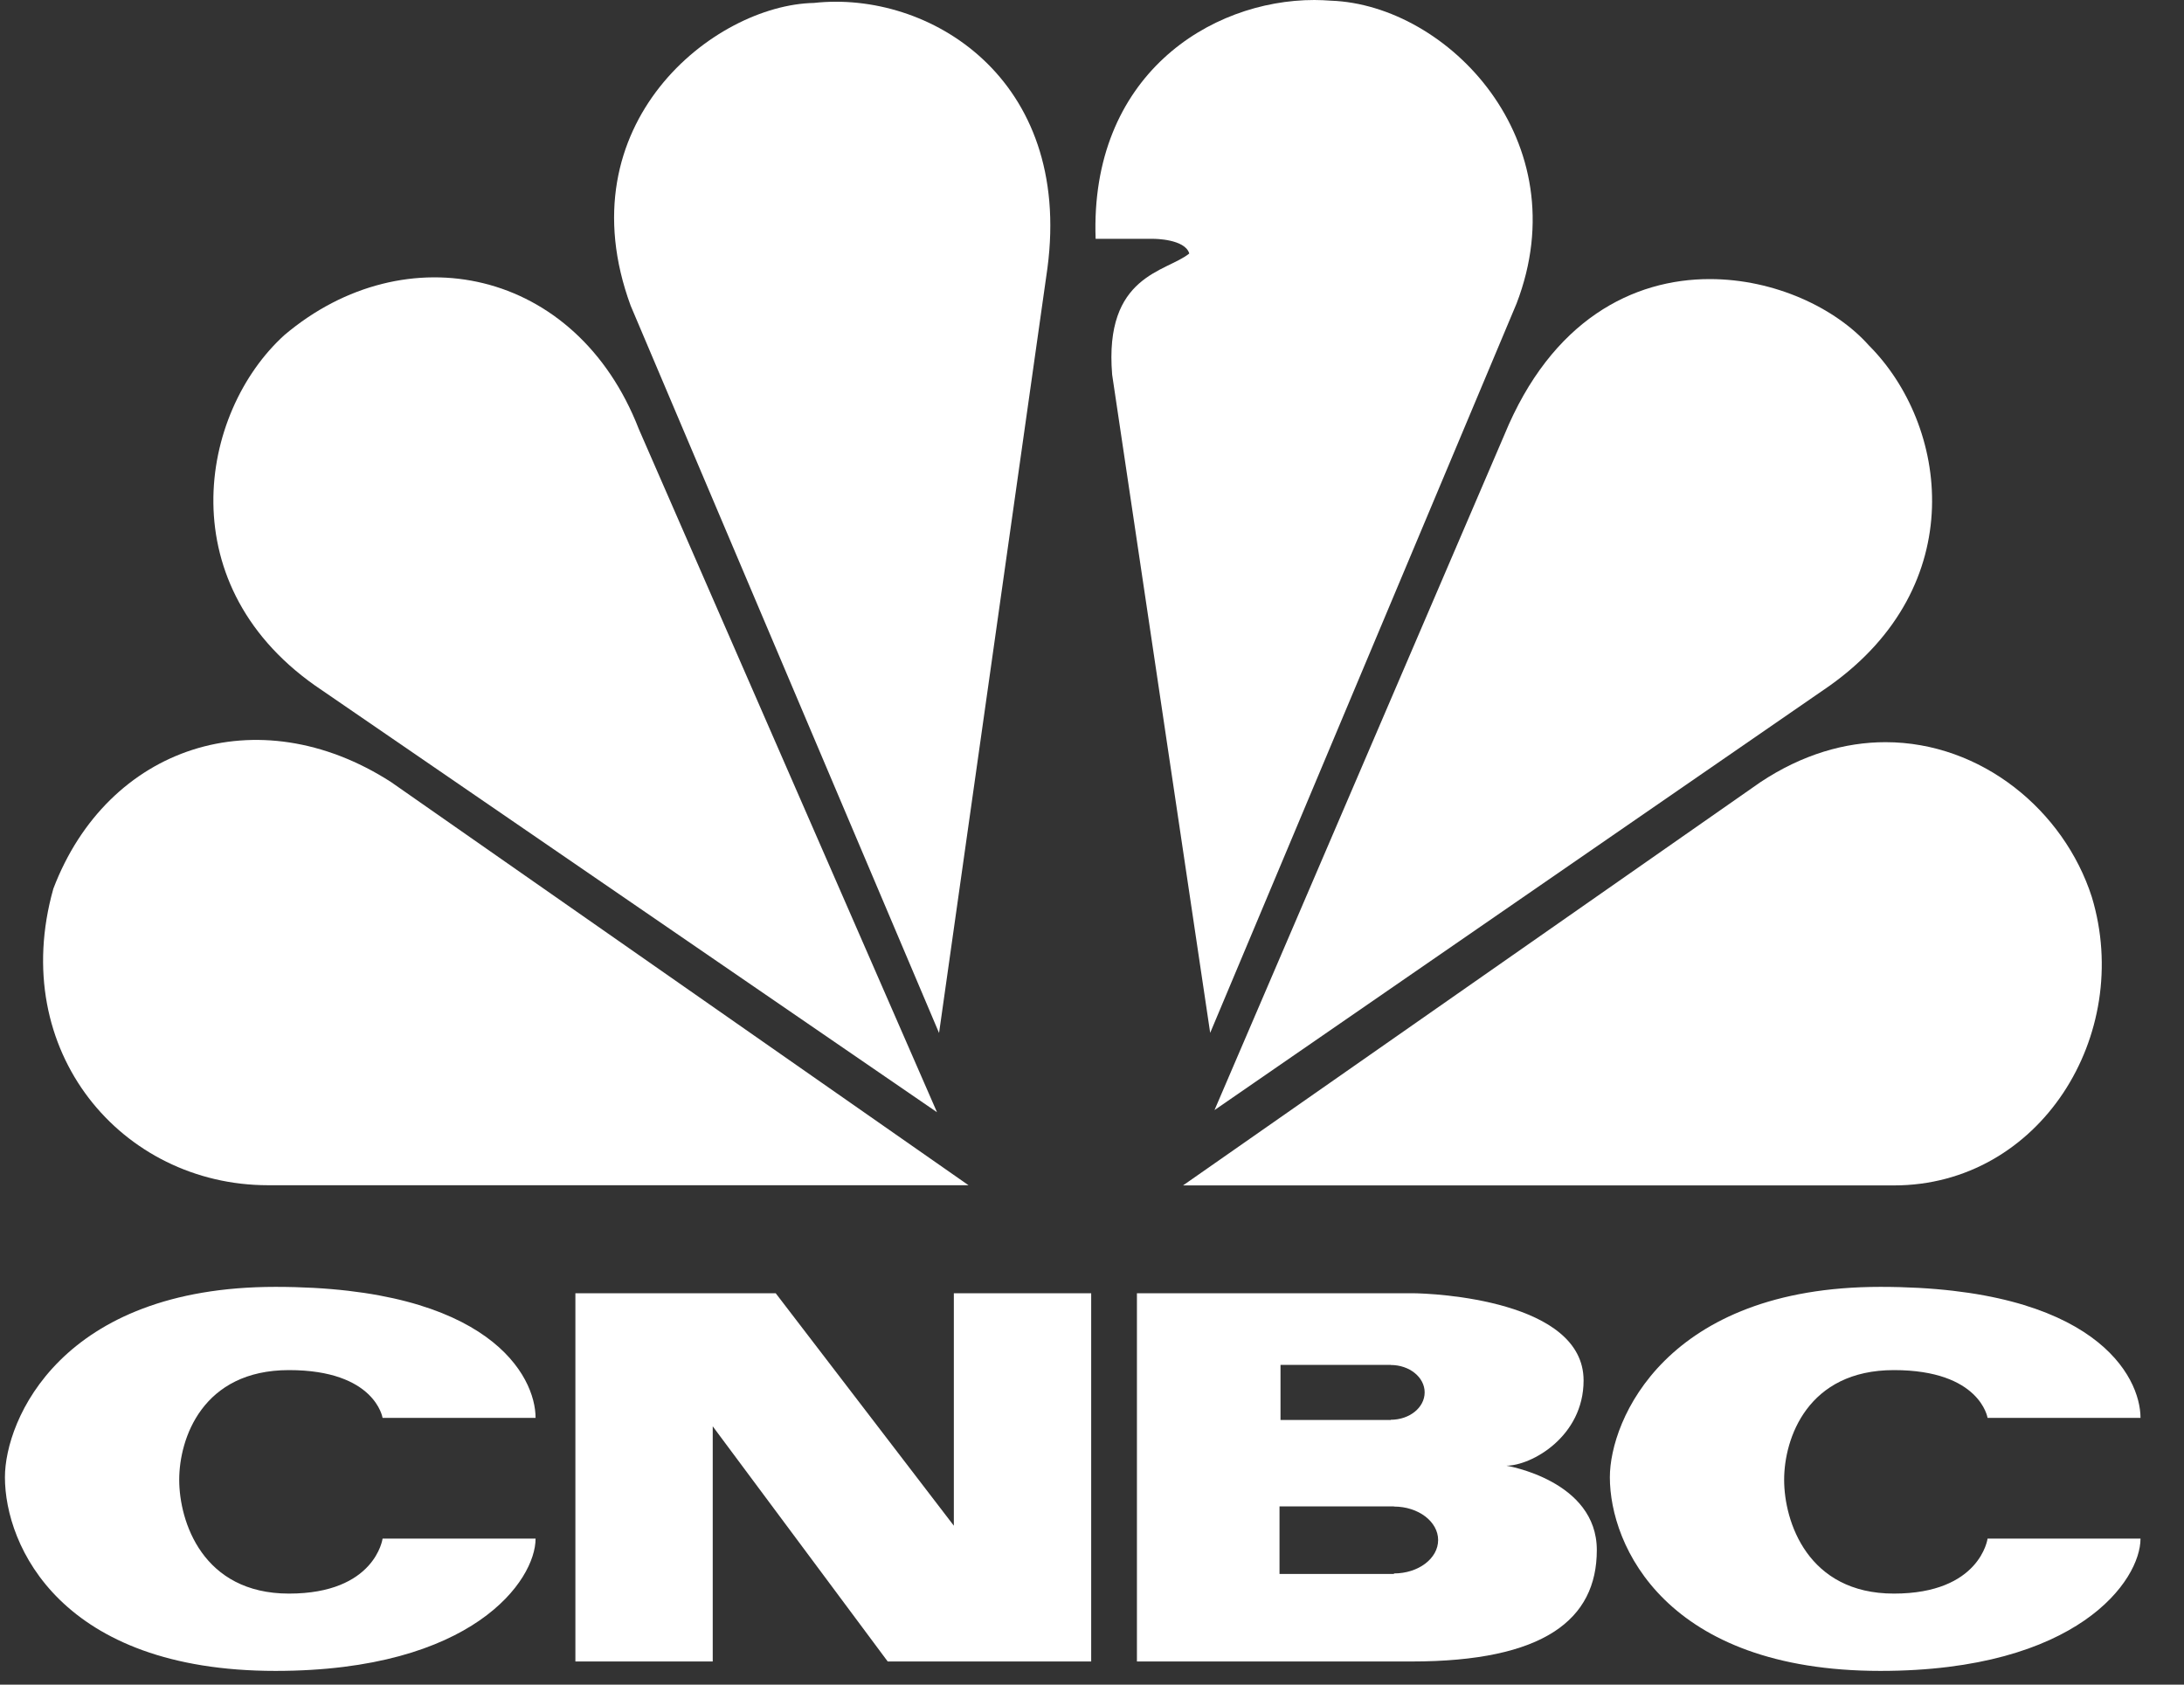
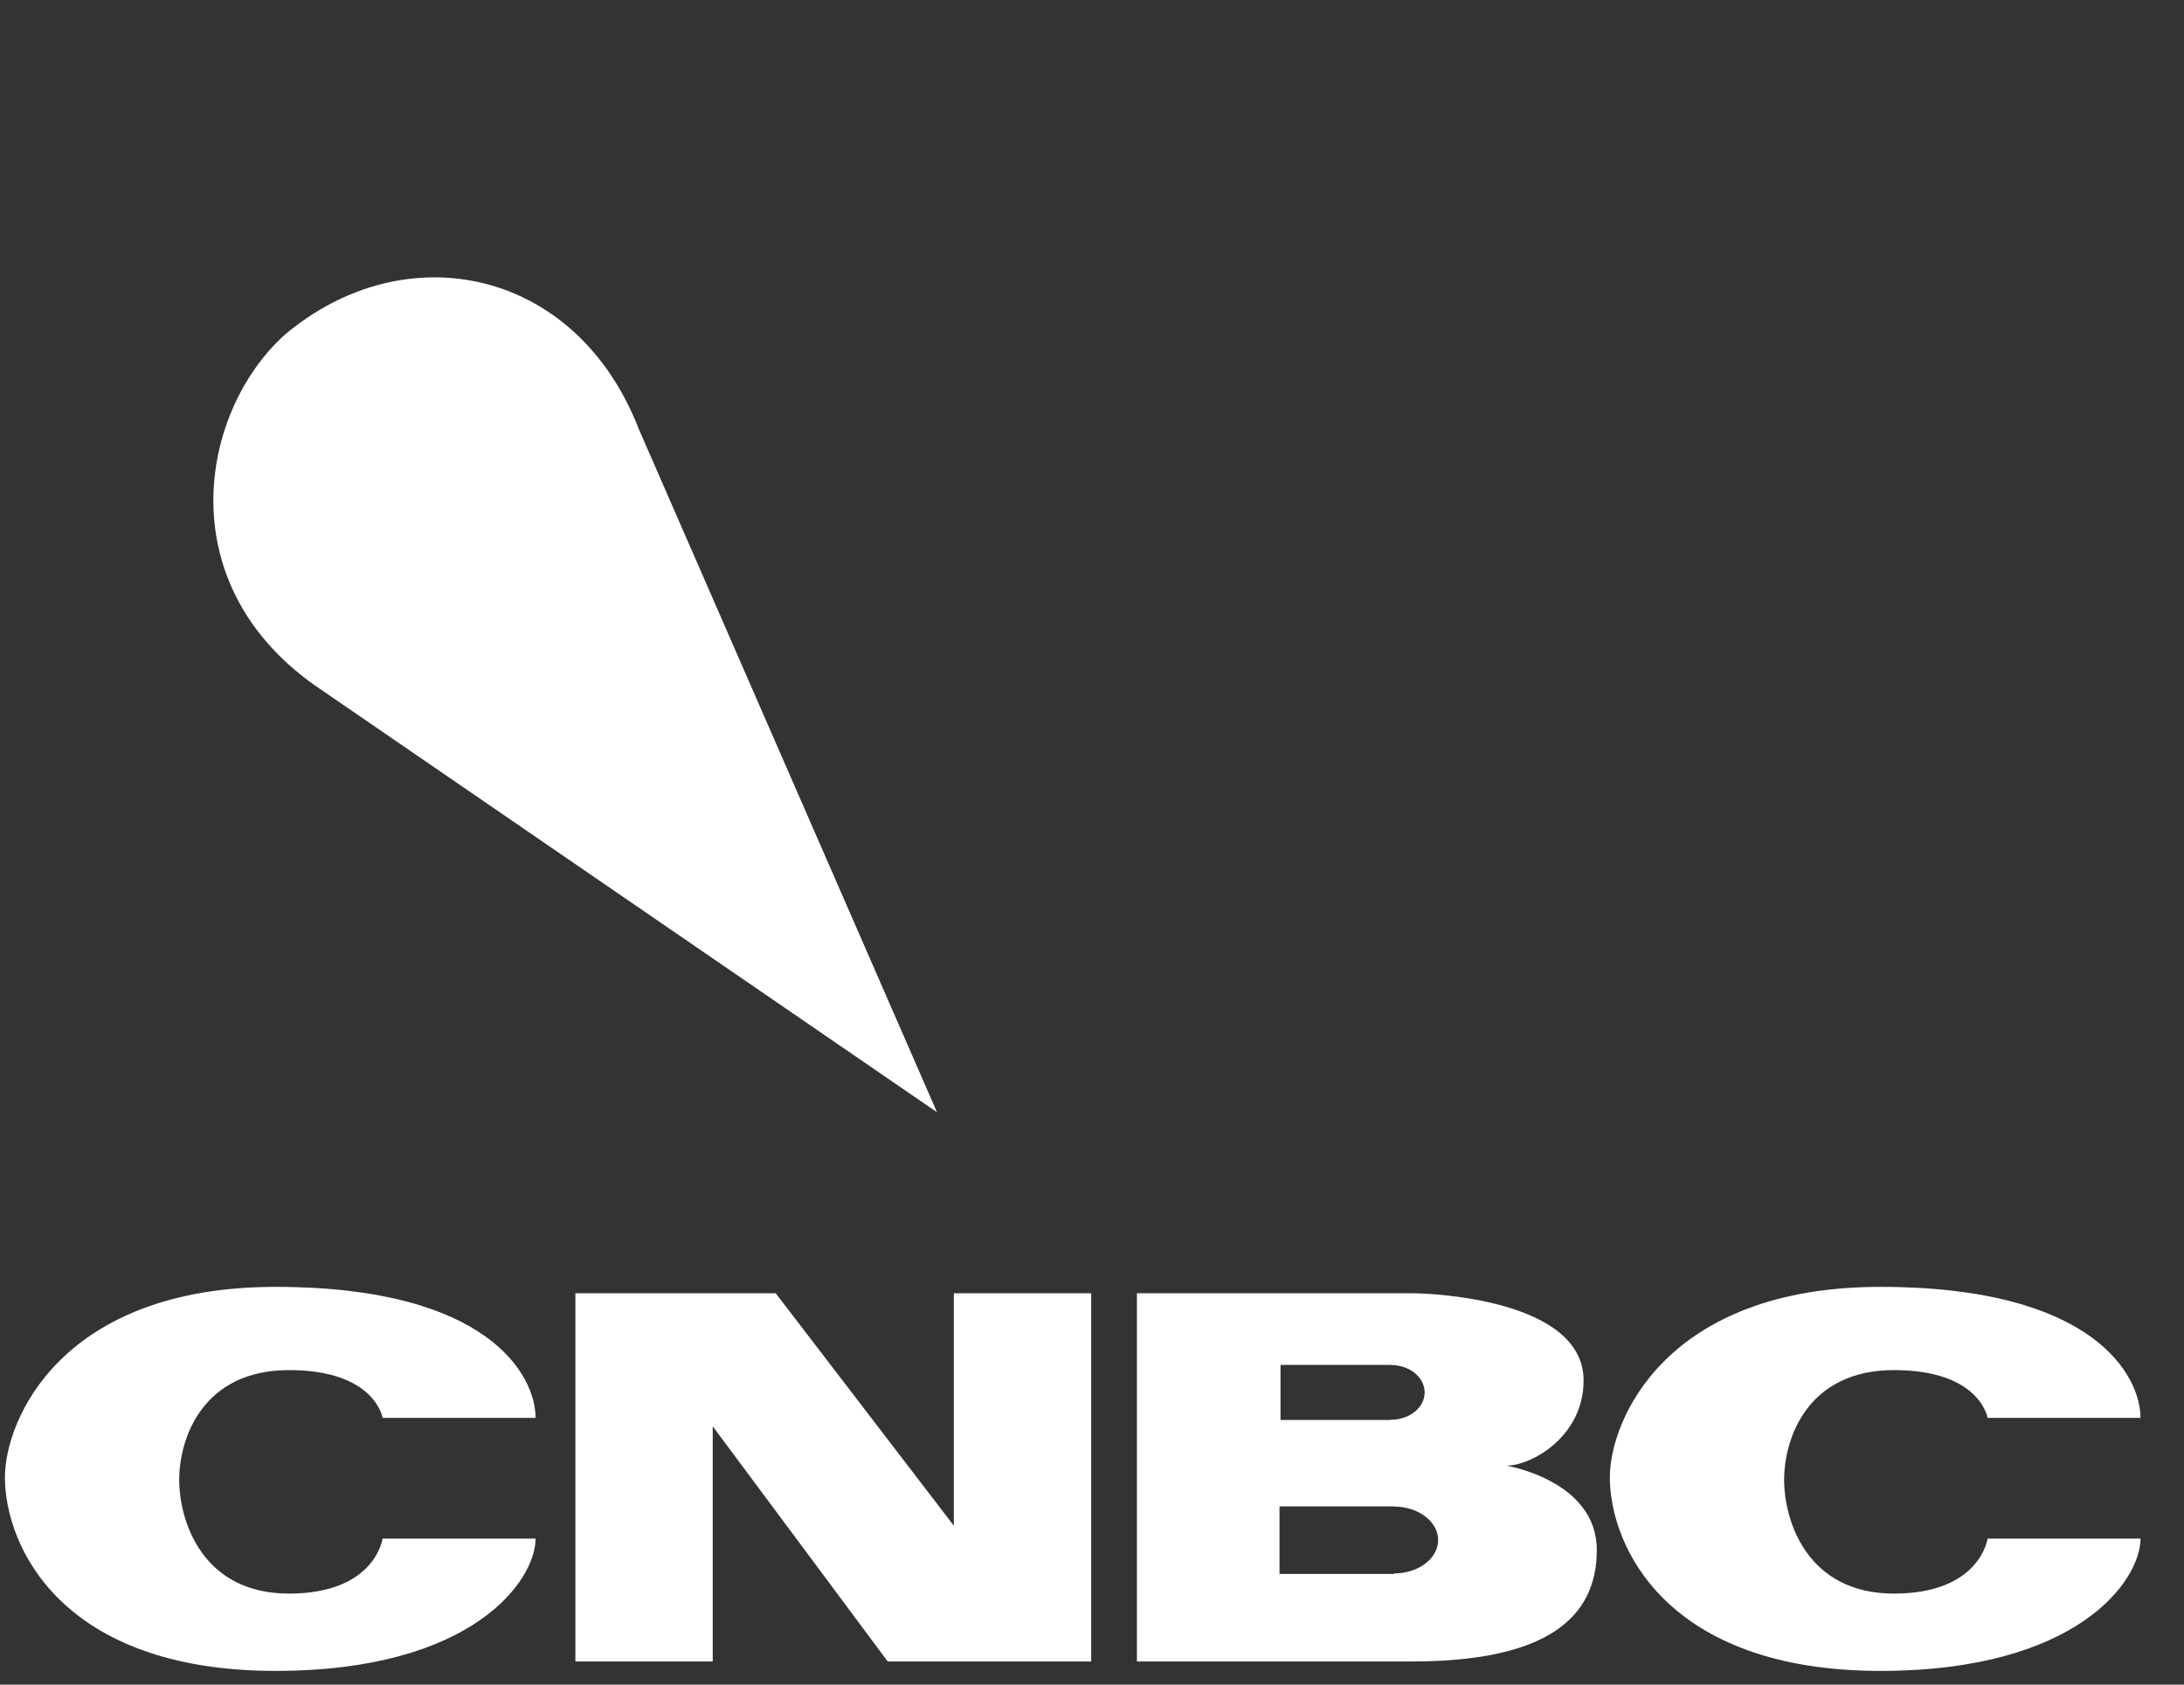
<svg xmlns="http://www.w3.org/2000/svg" width="35" height="27" viewBox="0 0 35 27" fill="none">
  <rect x="0" y="0" width="35" height="27" fill="#333333" stroke="none" />
  <path d="M4.559 5.369C3.189 6.61 2.69 9.421 5.161 11.064L15.016 17.826L10.238 6.878C9.236 4.294 6.497 3.731 4.559 5.369Z" fill="white" />
-   <path d="M13.044 0.047C11.442 0.079 9.036 1.987 10.107 4.9L15.049 16.556L16.786 4.296C17.188 1.25 14.882 -0.156 13.044 0.047Z" fill="white" />
-   <path d="M17.558 3.828H18.492C18.492 3.828 18.991 3.828 19.059 4.063C18.691 4.363 17.69 4.401 17.823 6.005L19.394 16.554L24.303 4.867C25.307 2.257 23.2 0.078 21.33 0.011C21.243 0.005 21.155 1.47286e-09 21.064 1.47286e-09C19.386 -4.89367e-05 17.464 1.219 17.558 3.828Z" fill="white" />
-   <path d="M24.106 6.975L19.463 17.792L29.316 10.994C31.587 9.383 31.221 6.808 29.949 5.535C29.416 4.936 28.438 4.473 27.401 4.473C26.176 4.472 24.866 5.122 24.106 6.975Z" fill="white" />
-   <path d="M28.212 12.536L18.959 18.999H30.352C32.689 18.999 34.191 16.589 33.523 14.377C33.076 12.987 31.753 11.896 30.217 11.895C29.571 11.895 28.885 12.089 28.212 12.536Z" fill="white" />
-   <path d="M4.296 18.996H15.521L6.265 12.533C4.127 11.159 1.723 11.963 0.855 14.243C0.119 16.853 1.956 18.996 4.296 18.996Z" fill="white" />
  <path d="M0.079 23.676C0.079 24.777 0.979 26.78 4.415 26.78C7.583 26.78 8.583 25.327 8.583 24.66H6.131C6.131 24.66 6.014 25.541 4.631 25.541C3.246 25.541 2.872 24.386 2.872 23.717C2.872 23.052 3.246 21.959 4.631 21.959C6.014 21.959 6.131 22.725 6.131 22.725H8.583C8.583 22.058 7.849 20.625 4.415 20.625C0.979 20.625 0.079 22.759 0.079 23.676Z" fill="white" />
  <path d="M25.799 23.676C25.799 24.777 26.7 26.78 30.134 26.78C33.302 26.78 34.303 25.327 34.303 24.66H31.852C31.852 24.66 31.735 25.541 30.351 25.541C28.967 25.541 28.592 24.386 28.592 23.717C28.592 23.052 28.967 21.959 30.351 21.959C31.735 21.959 31.852 22.725 31.852 22.725H34.303C34.303 22.058 33.57 20.625 30.134 20.625C26.7 20.625 25.799 22.759 25.799 23.676Z" fill="white" />
  <path d="M15.286 20.727V24.453L12.431 20.727H9.221V26.629H11.422V22.86L14.226 26.629H17.487V20.727H15.286Z" fill="white" />
  <path d="M22.339 25.218V25.226H20.505V24.143H22.339V24.146C22.73 24.146 23.047 24.387 23.047 24.683C23.047 24.979 22.73 25.218 22.339 25.218ZM20.521 21.875H22.288V21.877C22.588 21.877 22.831 22.074 22.831 22.316C22.831 22.56 22.588 22.755 22.288 22.755V22.758H20.521V21.875ZM24.14 23.491C24.541 23.491 25.378 23.026 25.378 22.125C25.378 20.841 22.989 20.727 22.622 20.727H18.22V26.629H22.622C24.74 26.629 25.59 25.96 25.59 24.843C25.59 23.726 24.14 23.491 24.14 23.491Z" fill="white" />
</svg>